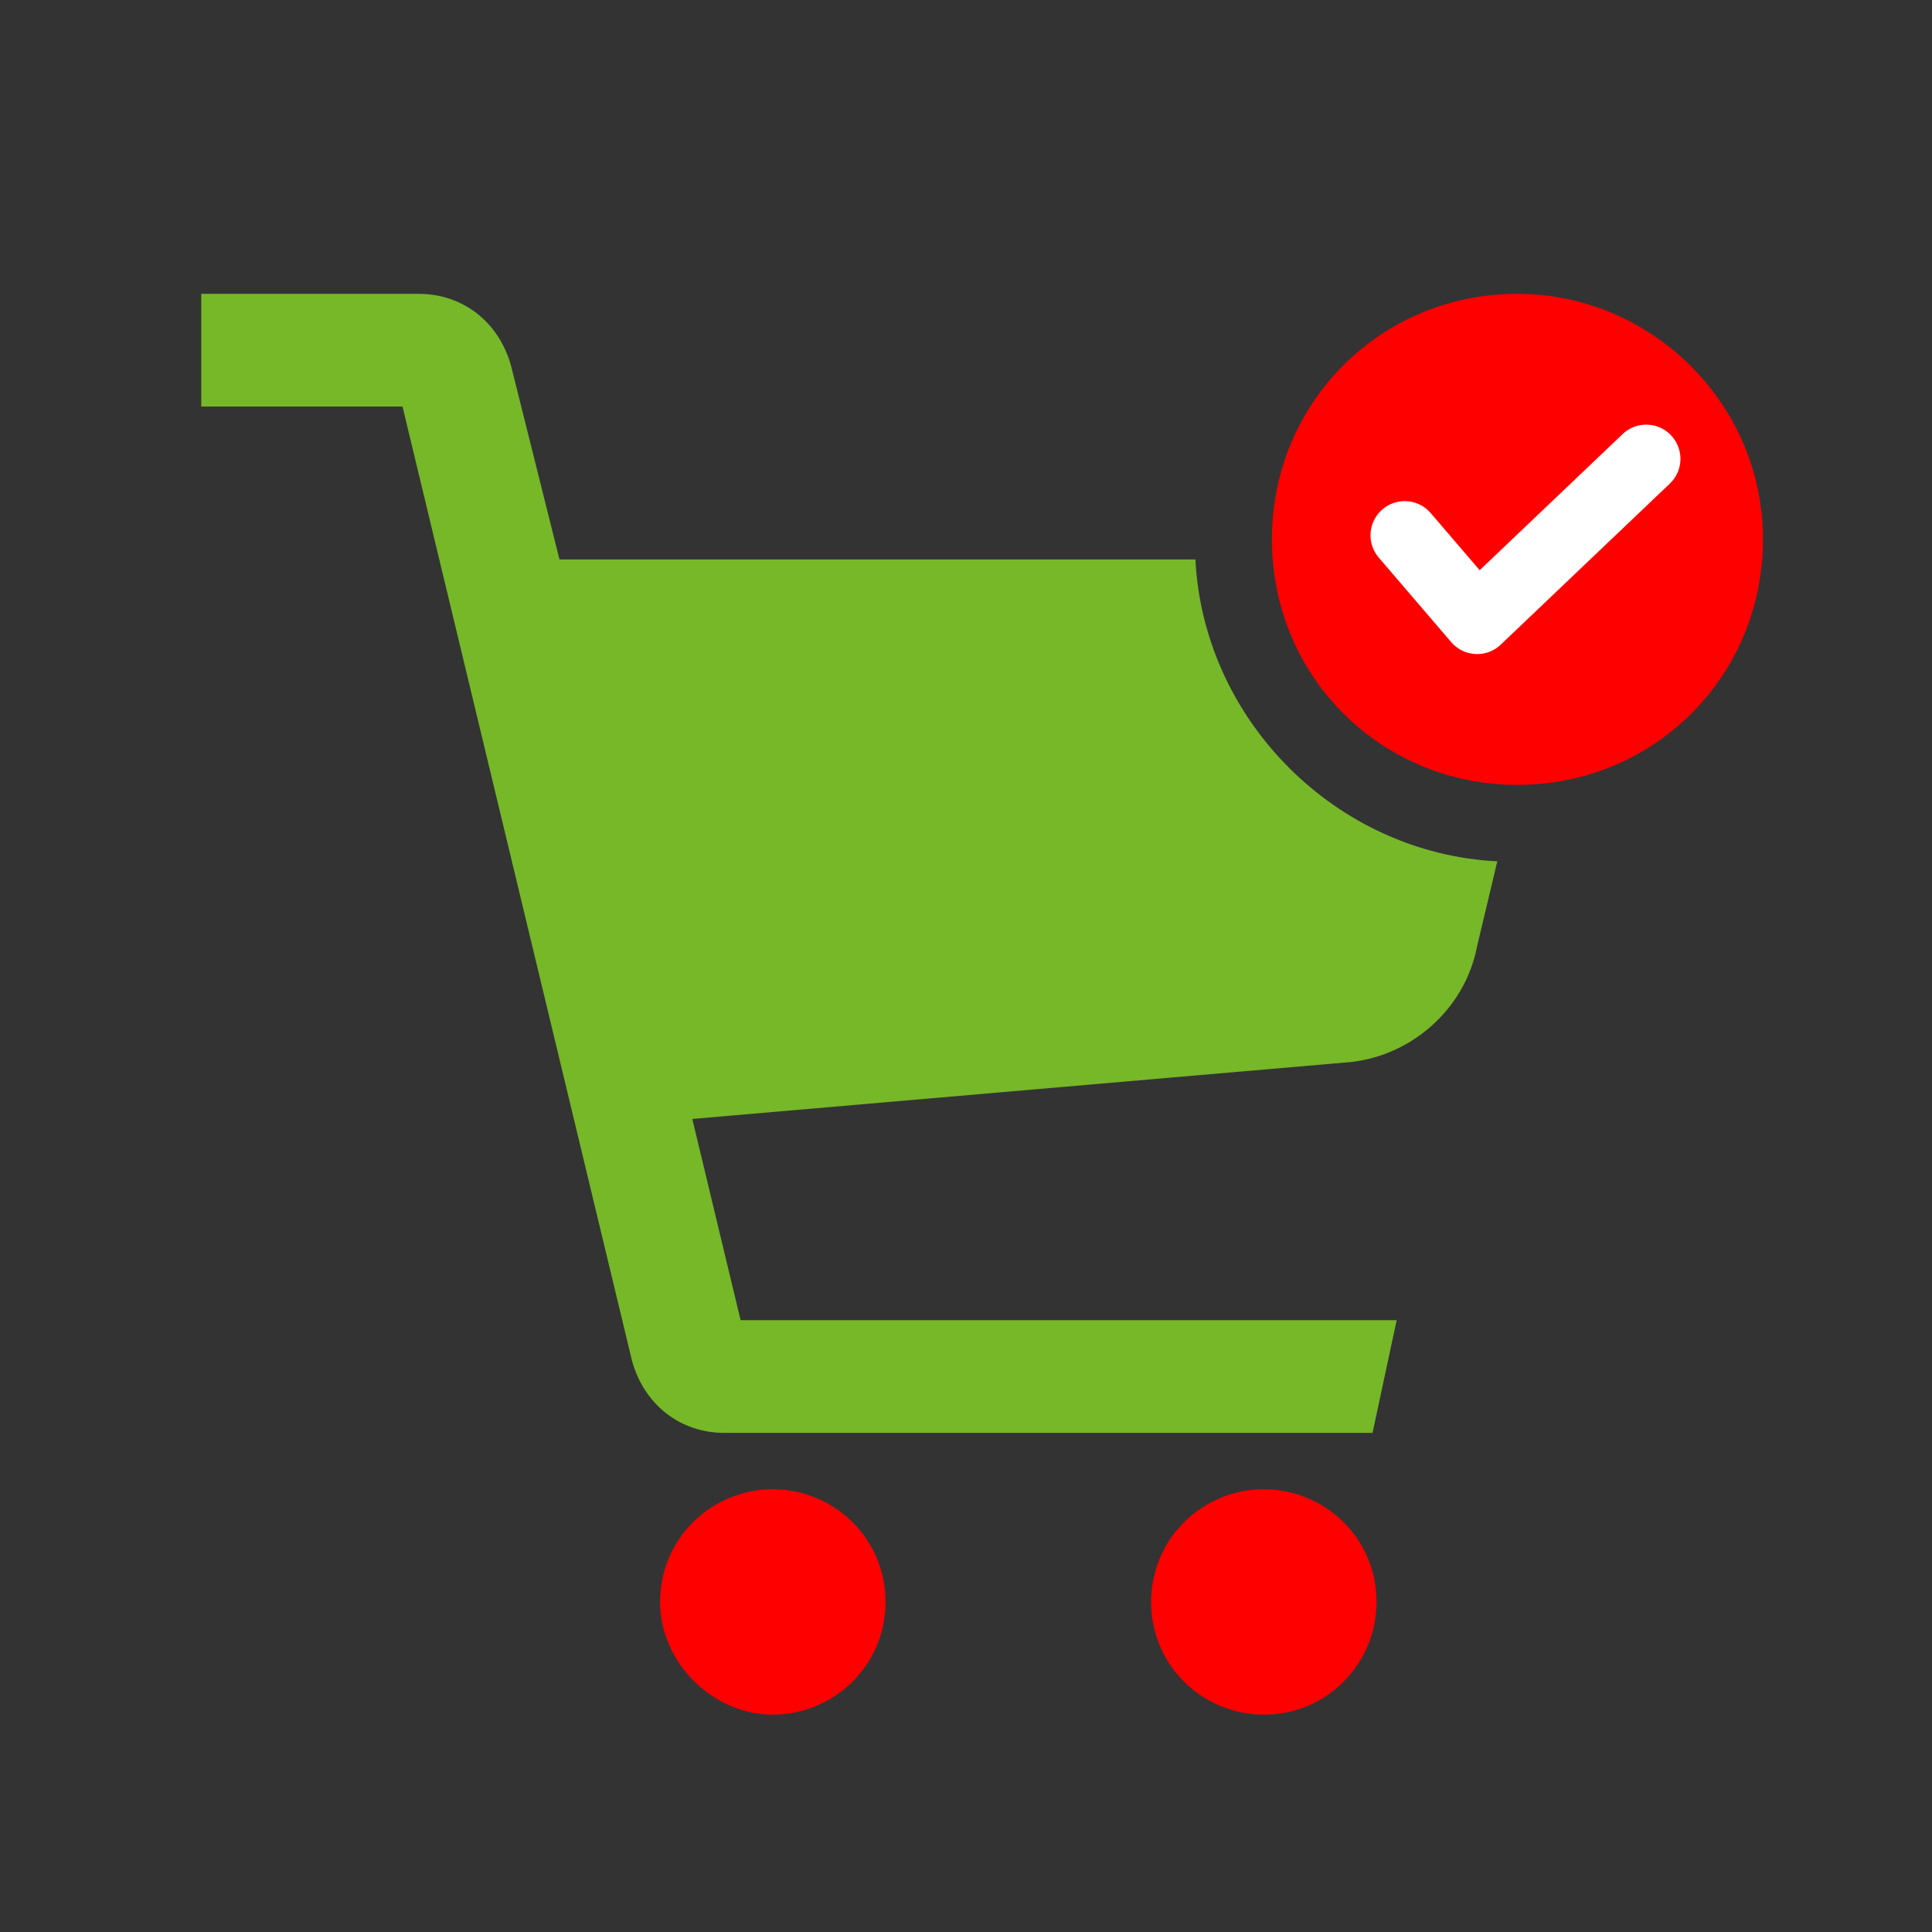
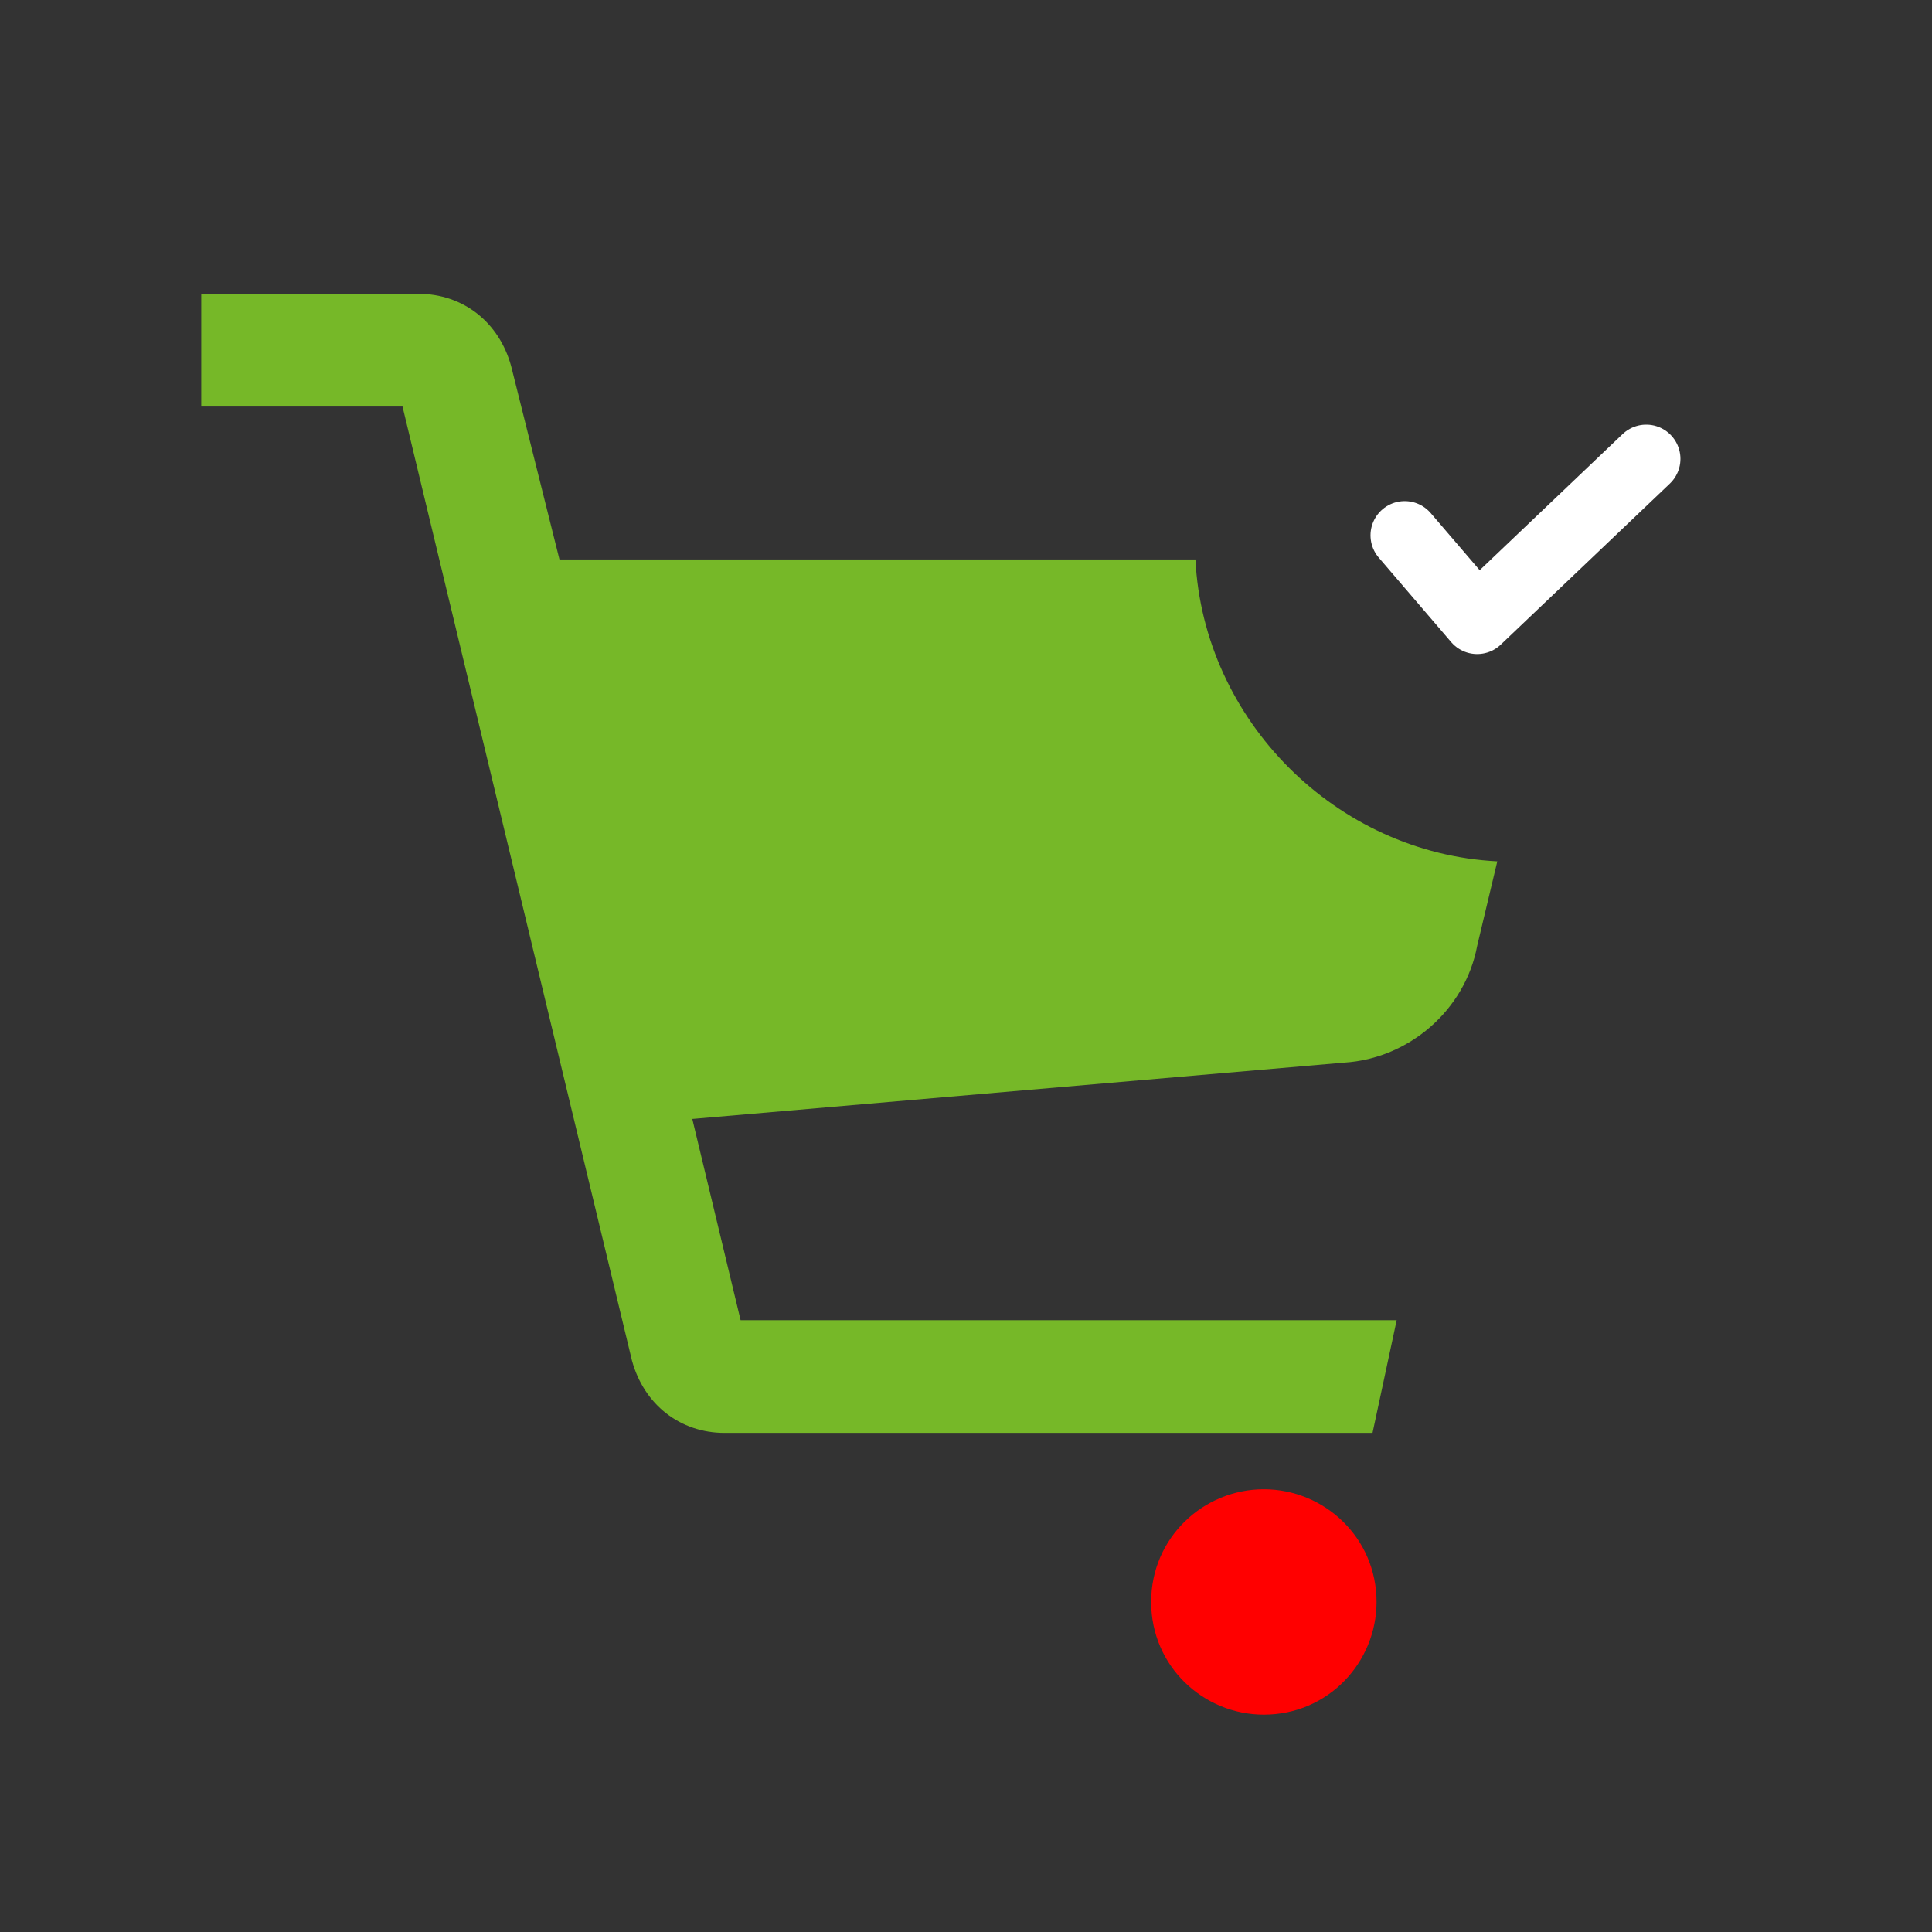
<svg xmlns="http://www.w3.org/2000/svg" version="1.1" x="0px" y="0px" viewBox="0 0 48 48" style="enable-background:new 0 0 48 48;" xml:space="preserve">
  <rect x="0" y="0" width="48" height="48" fill="#333333" stroke="none" />
  <style type="text/css">
	.st0{fill:#FF0000;}
	.st1{fill:#76B828;}
	.st2{fill:none;}
	.st3{fill:#4C1A6B;}
	.st4{fill:#009386;}
	.st5{display:none;fill:#009386;}
	.st6{display:none;fill:#4C1A6B;}
	.st7{display:none;fill:#FF0000;}
	.st8{fill:#FFFFFF;}
	.st9{fill:none;stroke:#FFFFFF;stroke-width:1.7;stroke-linecap:round;stroke-linejoin:round;stroke-miterlimit:10;}
</style>
  <g id="Kommunaler_x5F_Einkaufsservice">
</g>
  <g id="E-Rechnung">
    <g id="Fond_00000141434788537642895510000007061699649632246656_">
      <rect x="0" class="st2" width="48" height="48" />
    </g>
  </g>
  <g id="E-Rechnung2">
</g>
  <g id="E-Formulare">
</g>
  <g id="E-Formulare_x5F_2">
</g>
  <g id="Lösungen">
</g>
  <g id="Ebene_12">
</g>
  <g id="E-ID">
</g>
  <g id="Ebene_7">
</g>
  <g id="Ebene_13">
</g>
  <g id="Ebene_8">
</g>
  <g id="Payment_x5F_Page">
</g>
  <g id="Ebene_9">
</g>
  <g id="Ebene_10">
</g>
  <g id="Ebene_15">
</g>
  <g id="Ebene_16">
</g>
  <g id="Ebene_17">
</g>
  <g id="Ebene_18">
</g>
  <g id="Ebene_19">
</g>
  <g id="Ebene_20">
-     <path class="st0" d="M22,39.8c0,1.6-1.3,2.8-2.8,2.8s-2.8-1.3-2.8-2.8c0-1.6,1.3-2.8,2.8-2.8S22,38.2,22,39.8" />
    <path class="st0" d="M28.6,39.8c0,1.6,1.3,2.8,2.8,2.8c1.6,0,2.8-1.3,2.8-2.8c0-1.6-1.3-2.8-2.8-2.8C29.9,37,28.6,38.2,28.6,39.8" />
    <path class="st1" d="M29.7,13.9H13.9l-1.2-4.8c-0.3-1.1-1.2-1.8-2.3-1.8H5v2.8h5l5.7,23.7c0.3,1.1,1.2,1.8,2.3,1.8h16.1l0.6-2.8   H18.4l-1.2-5l16.2-1.4c1.6-0.1,3-1.3,3.3-2.9l0.5-2.1C33.2,21.2,29.9,17.9,29.7,13.9z" />
-     <path class="st0" d="M37.7,7.3c-3.4,0-6.1,2.7-6.1,6.1c0,3.4,2.7,6.1,6.1,6.1c3.4,0,6.1-2.7,6.1-6.1C43.8,10,41,7.3,37.7,7.3" />
    <polyline class="st9" points="34.9,13.3 36.7,15.4 40.9,11.4  " />
  </g>
</svg>